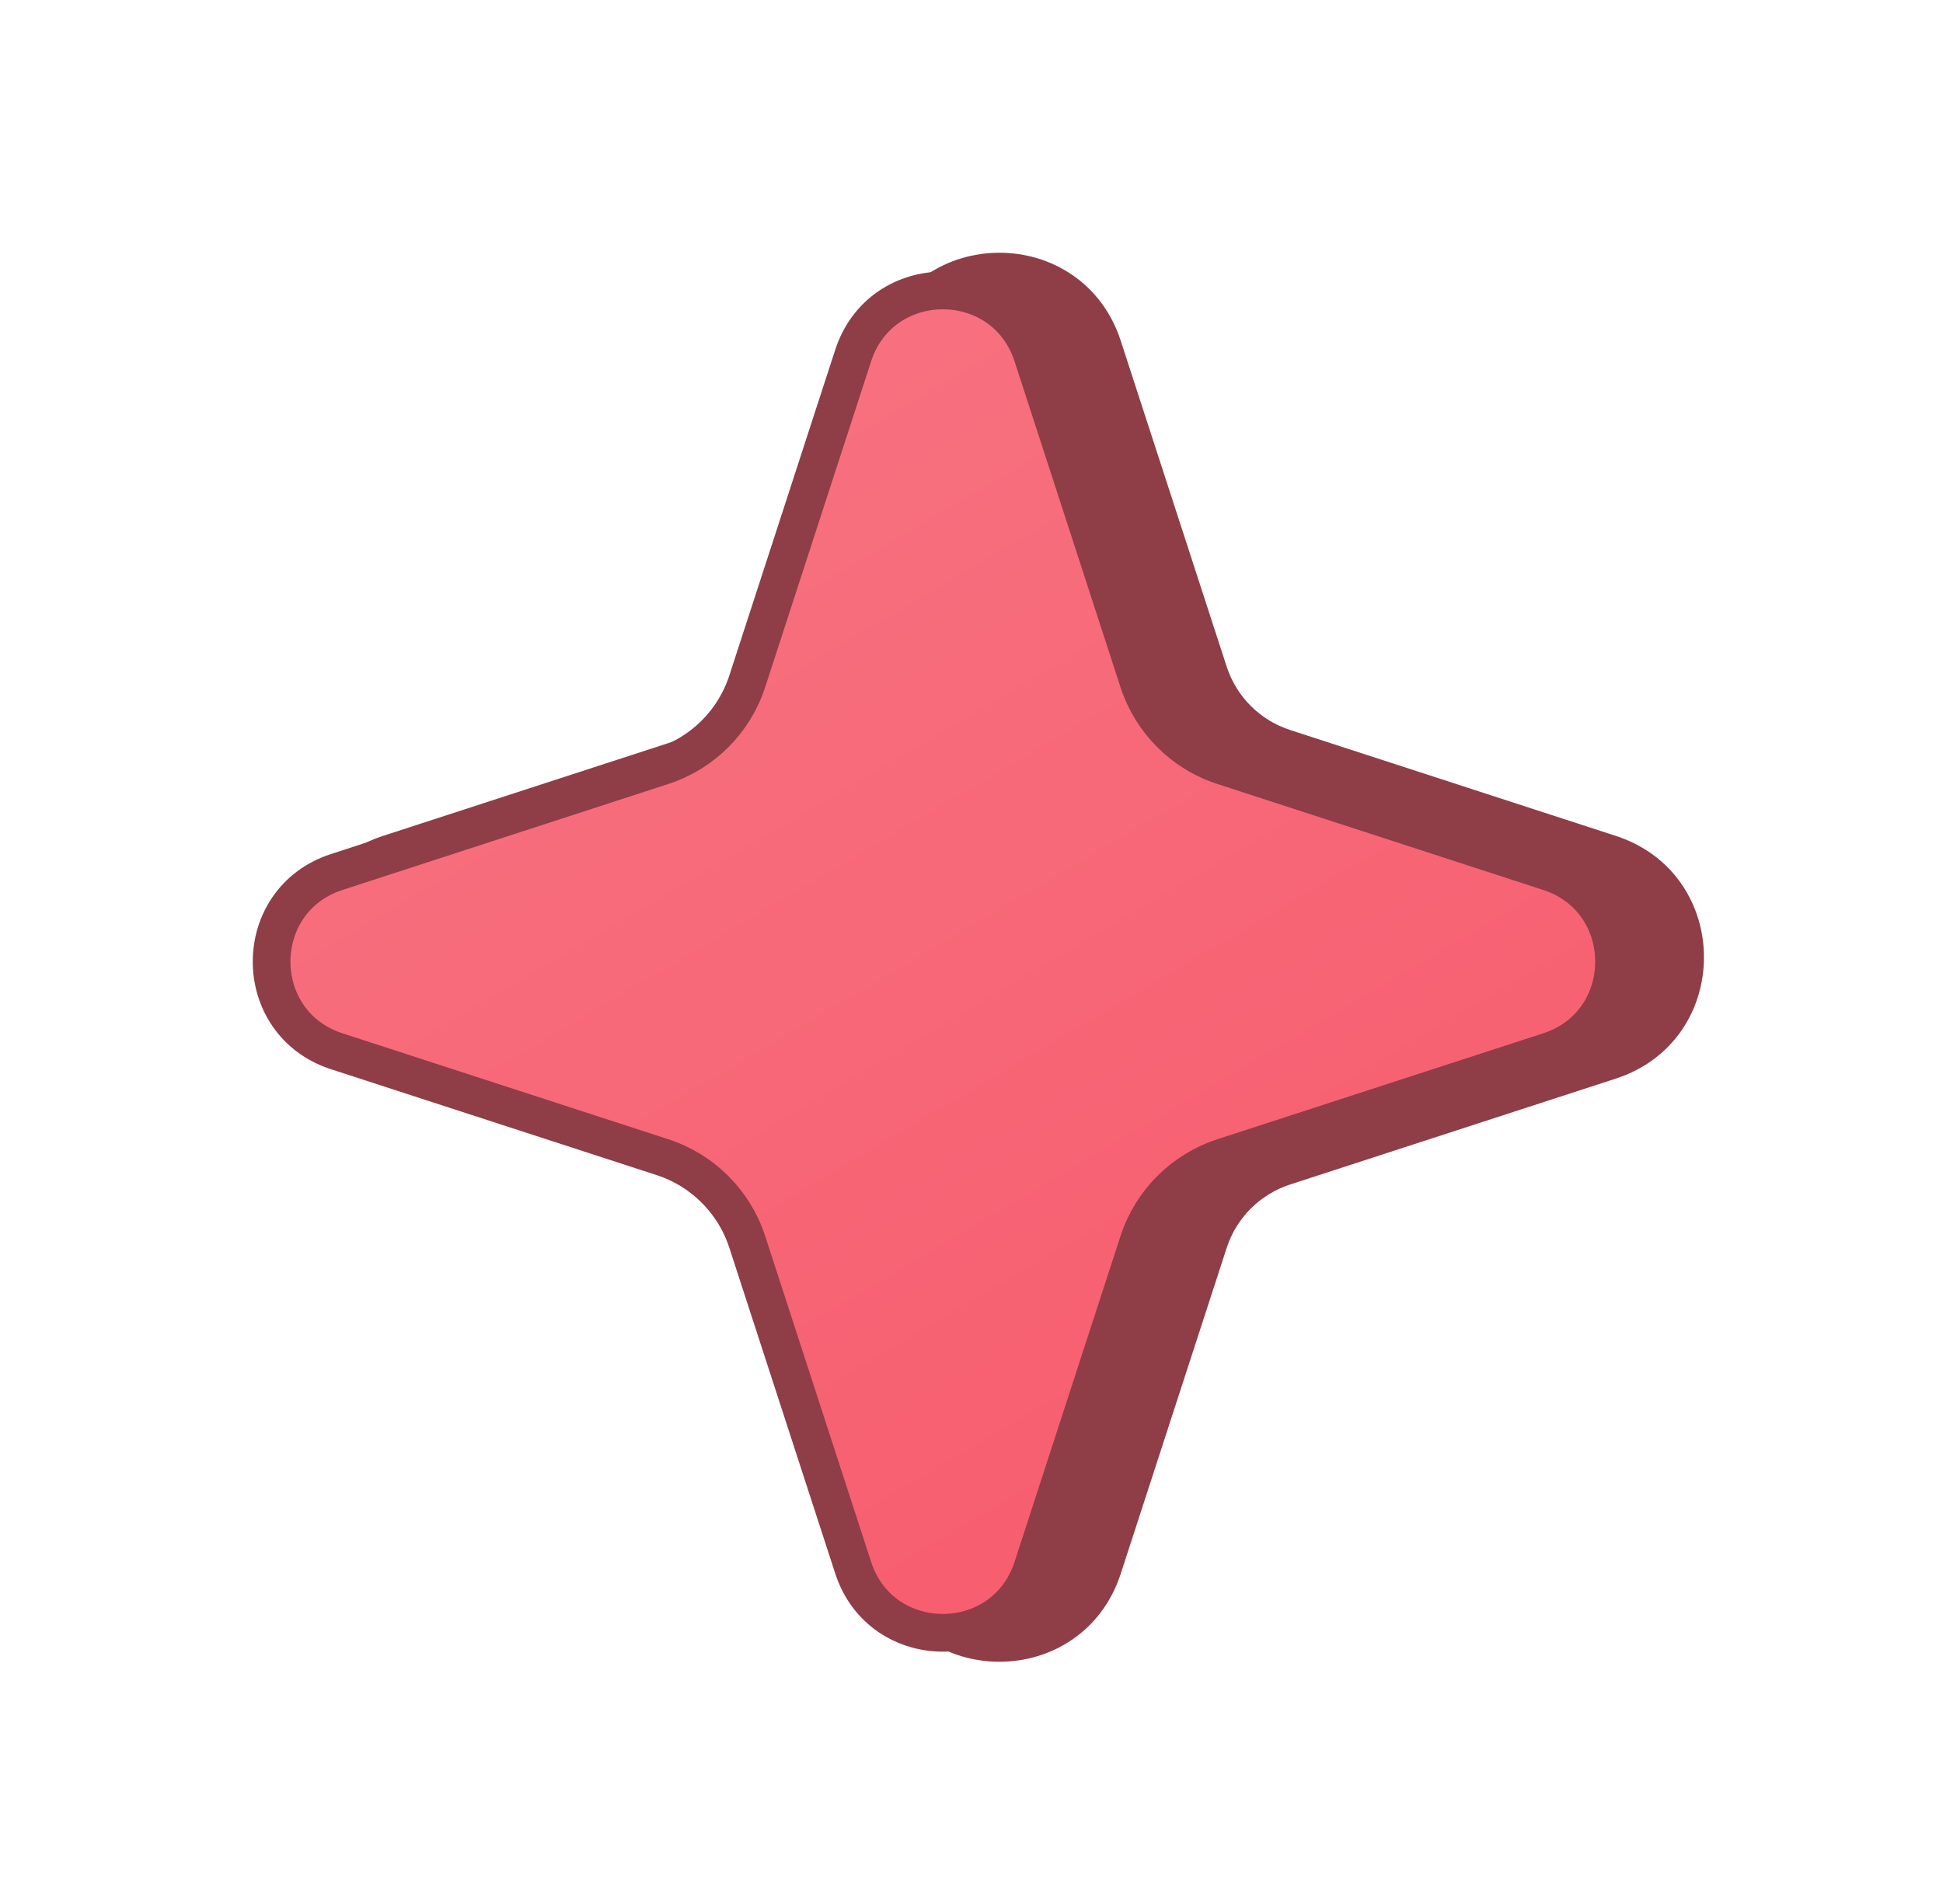
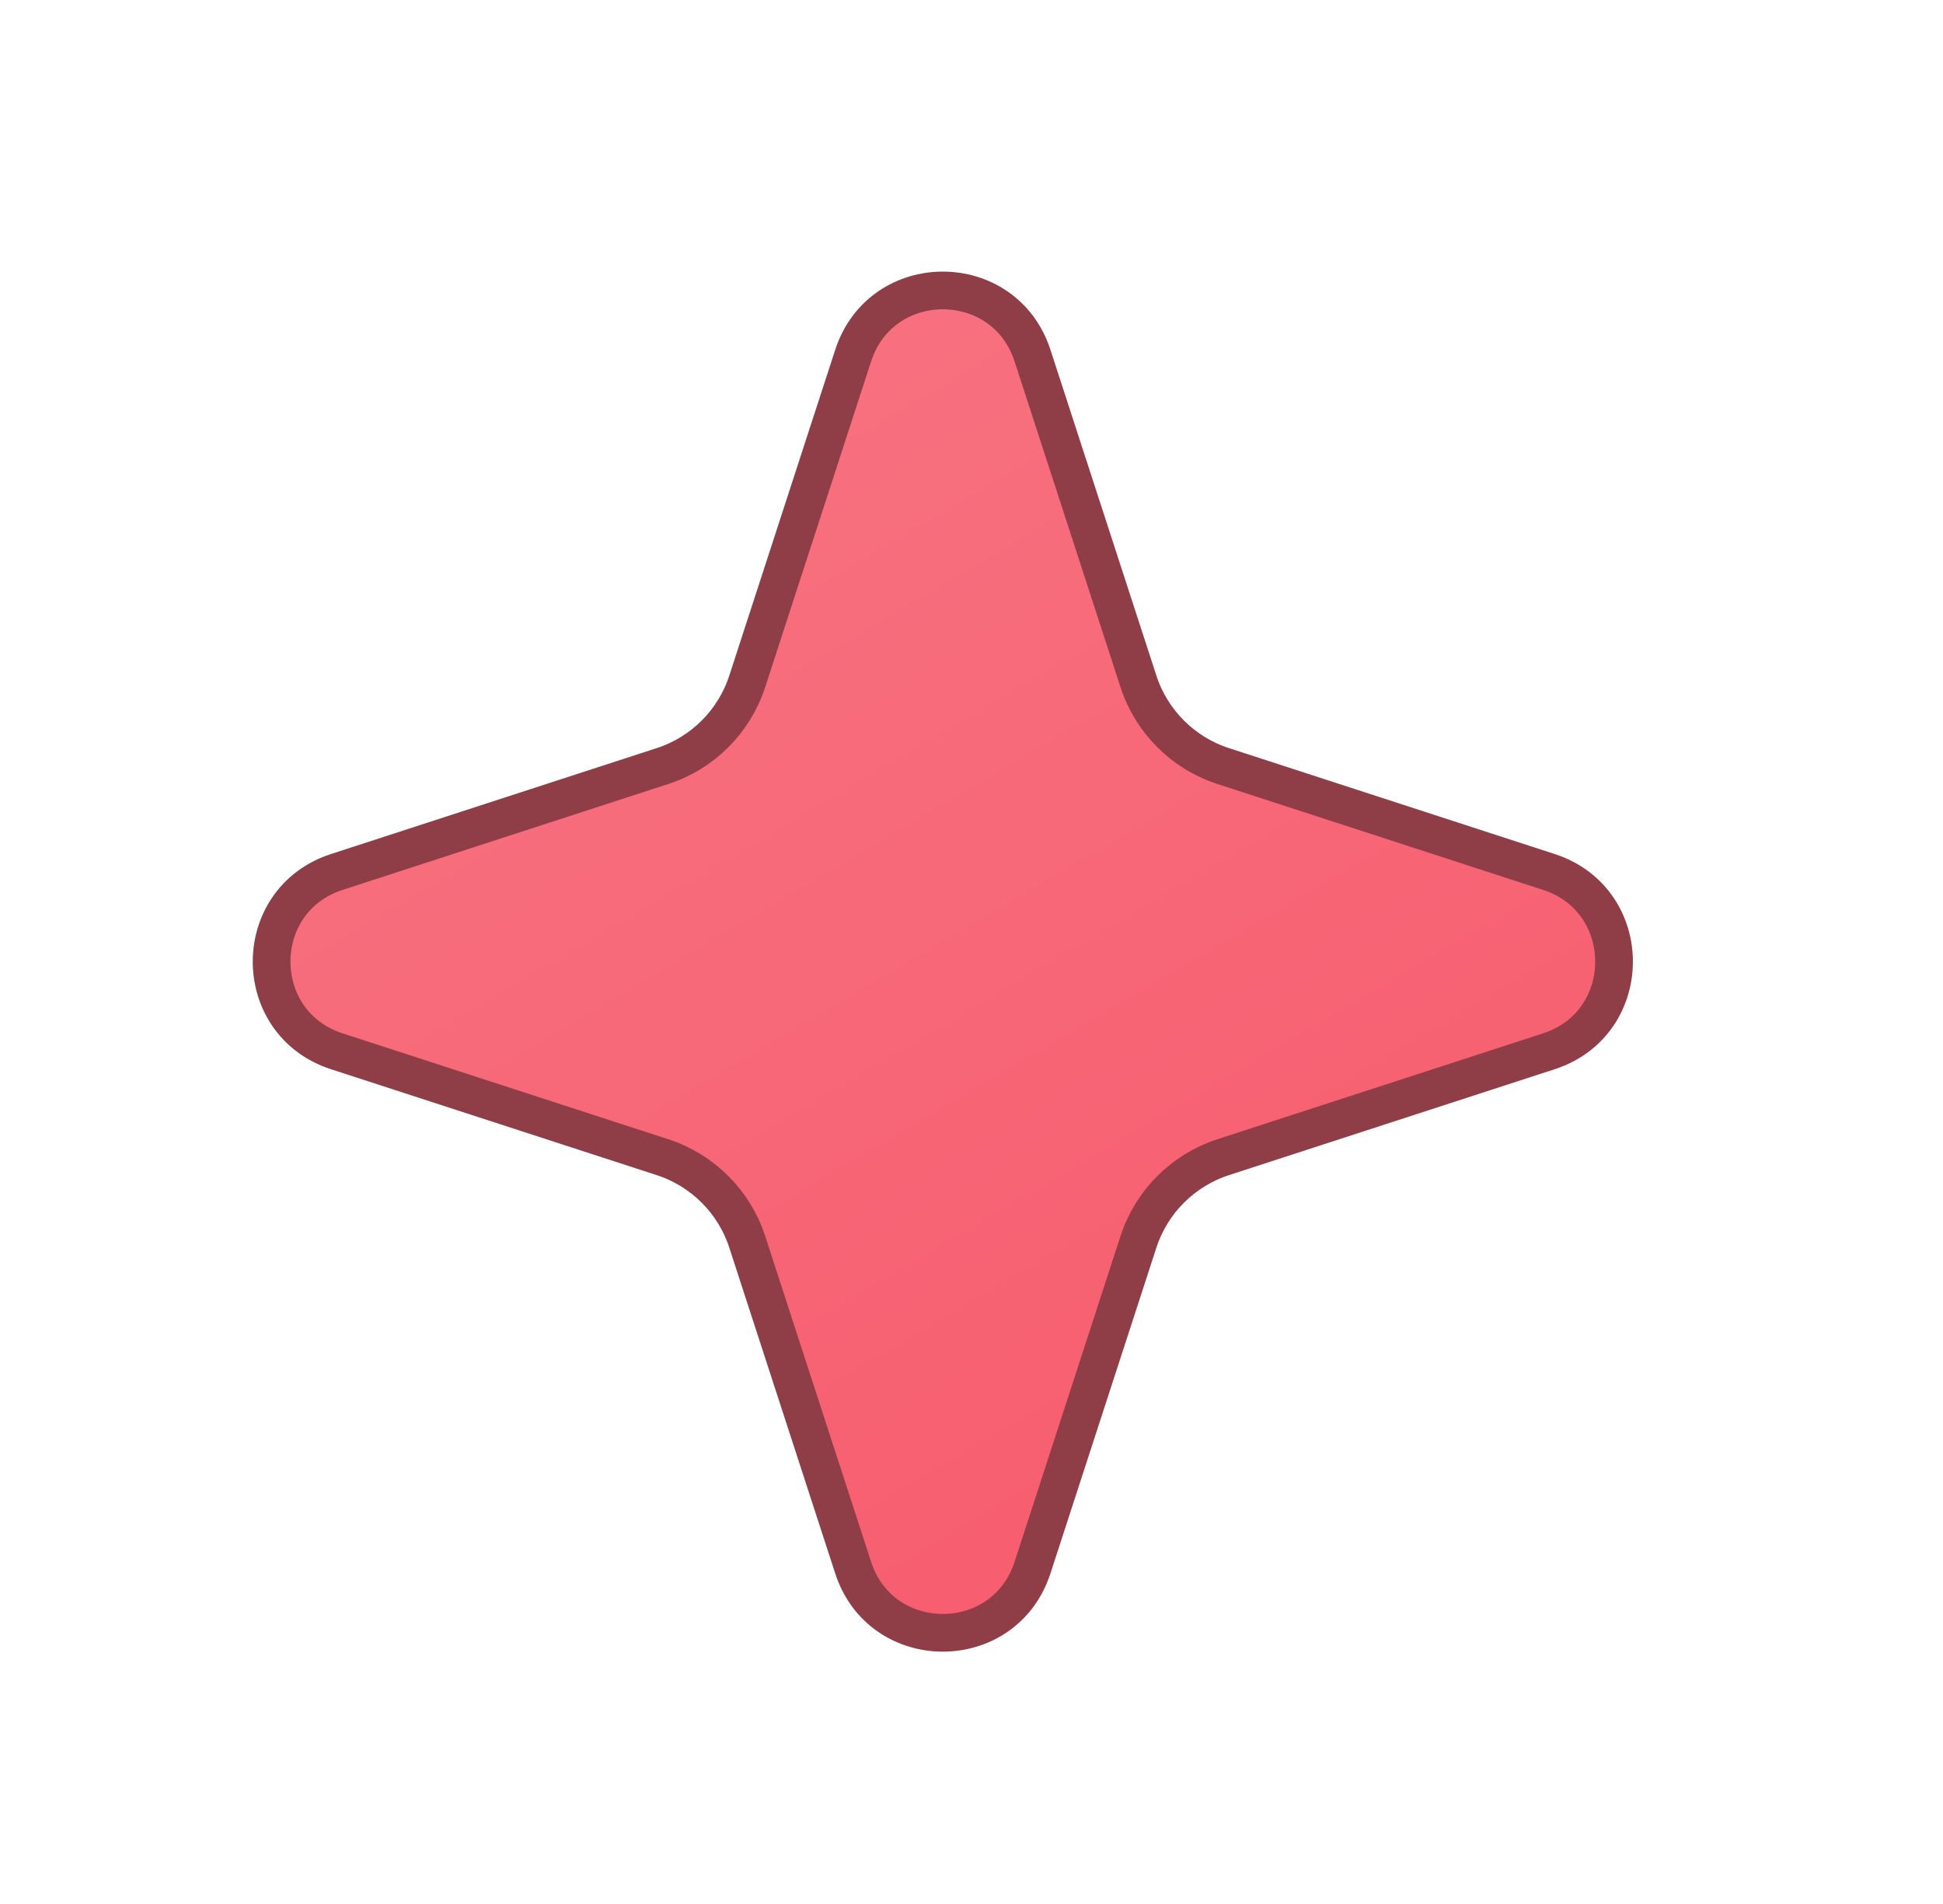
<svg xmlns="http://www.w3.org/2000/svg" width="101" height="99" viewBox="0 0 101 99" fill="none">
-   <path d="M63.408 34.773L57.902 17.838C56.028 12.074 47.873 12.074 45.999 17.838L40.493 34.773C39.948 36.448 38.635 37.761 36.96 38.305L20.025 43.812C14.261 45.686 14.261 53.84 20.025 55.714L36.96 61.22C38.635 61.765 39.948 63.078 40.493 64.753L45.999 81.688C47.873 87.452 56.028 87.452 57.902 81.688L63.408 64.753C63.952 63.078 65.266 61.765 66.941 61.22L83.875 55.714C89.639 53.84 89.639 45.686 83.875 43.812L66.941 38.305C65.266 37.761 63.952 36.448 63.408 34.773Z" fill="#8F3D46" stroke="#8F3D46" stroke-width="0.753" />
  <path d="M53.671 18.485L59.177 35.42C59.856 37.508 61.493 39.145 63.581 39.823L80.515 45.33C85.029 46.797 85.029 53.184 80.515 54.651L63.581 60.157C61.493 60.836 59.856 62.473 59.177 64.561L53.671 81.496C52.203 86.01 45.817 86.01 44.349 81.496L38.843 64.561C38.164 62.473 36.527 60.836 34.439 60.157L17.505 54.651C12.99 53.184 12.99 46.797 17.505 45.33L34.439 39.823C36.527 39.145 38.164 37.508 38.843 35.42L44.349 18.485C45.817 13.971 52.203 13.971 53.671 18.485Z" fill="url(#paint0_linear_3501_11175)" stroke="#8F3D46" stroke-width="1.96" />
  <defs>
    <linearGradient id="paint0_linear_3501_11175" x1="22.055" y1="2.451" x2="80.376" y2="101.451" gradientUnits="userSpaceOnUse">
      <stop stop-color="#F87886" />
      <stop offset="1" stop-color="#F65567" />
    </linearGradient>
  </defs>
</svg>